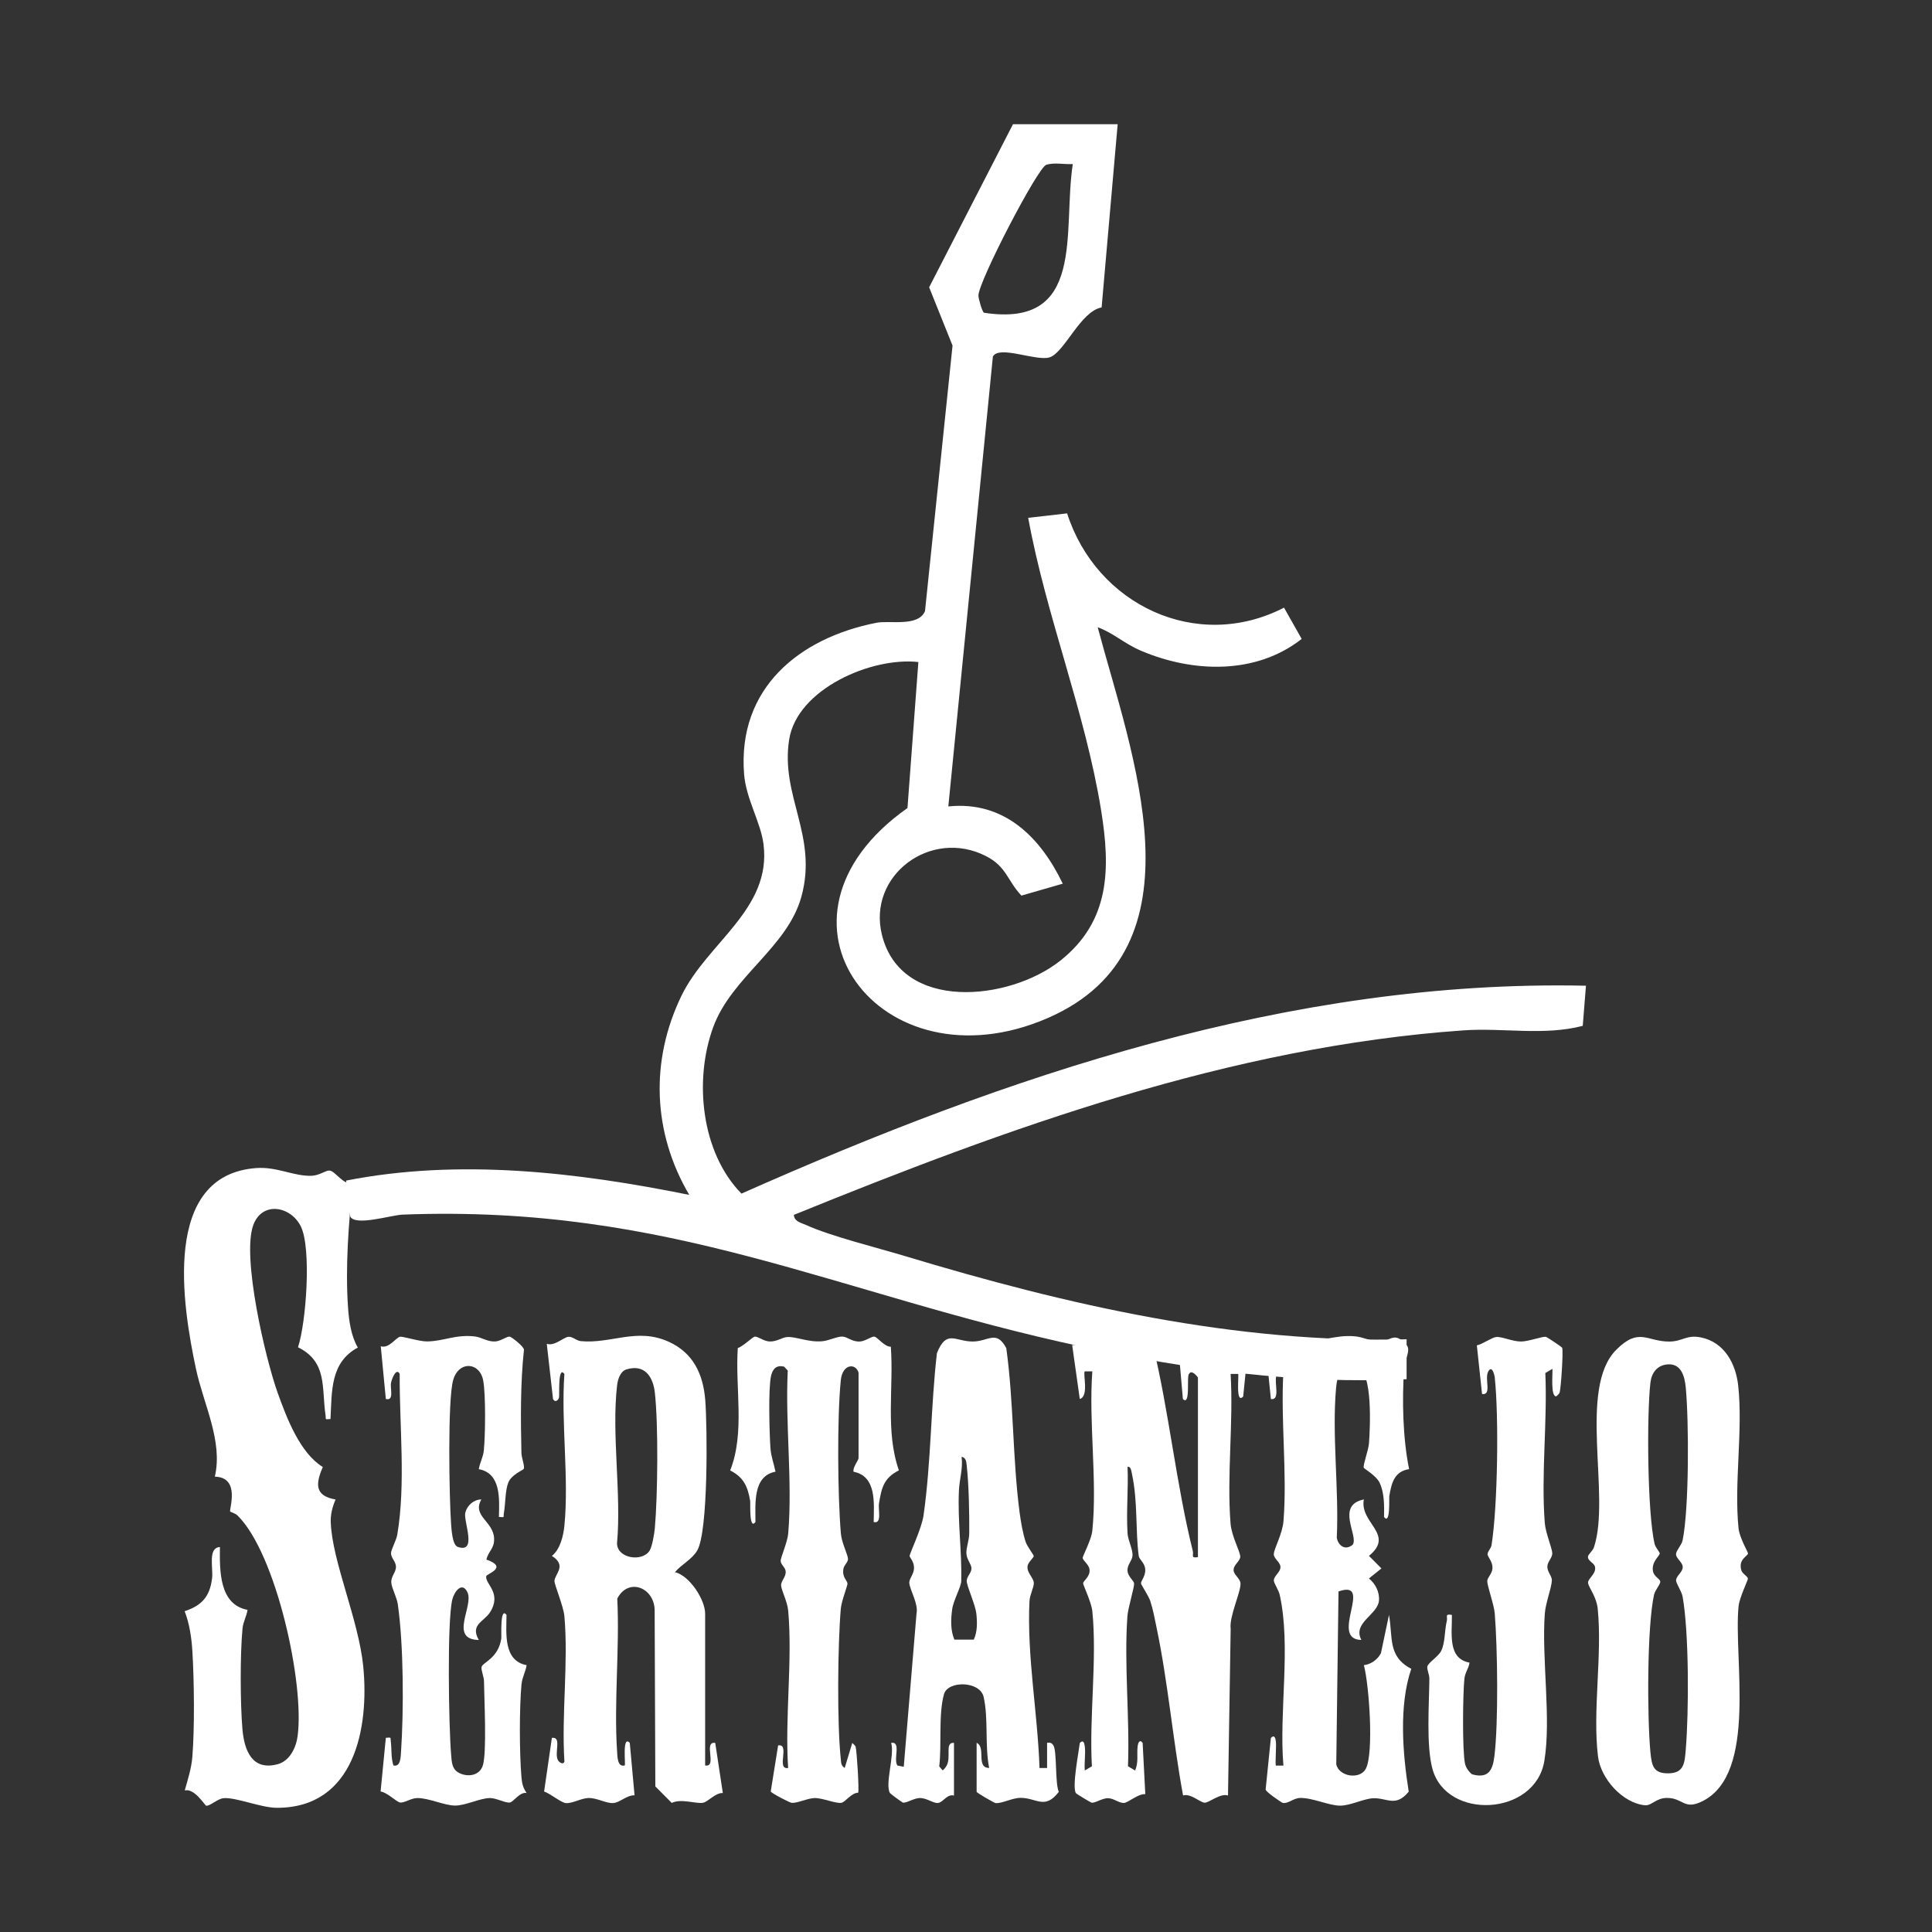
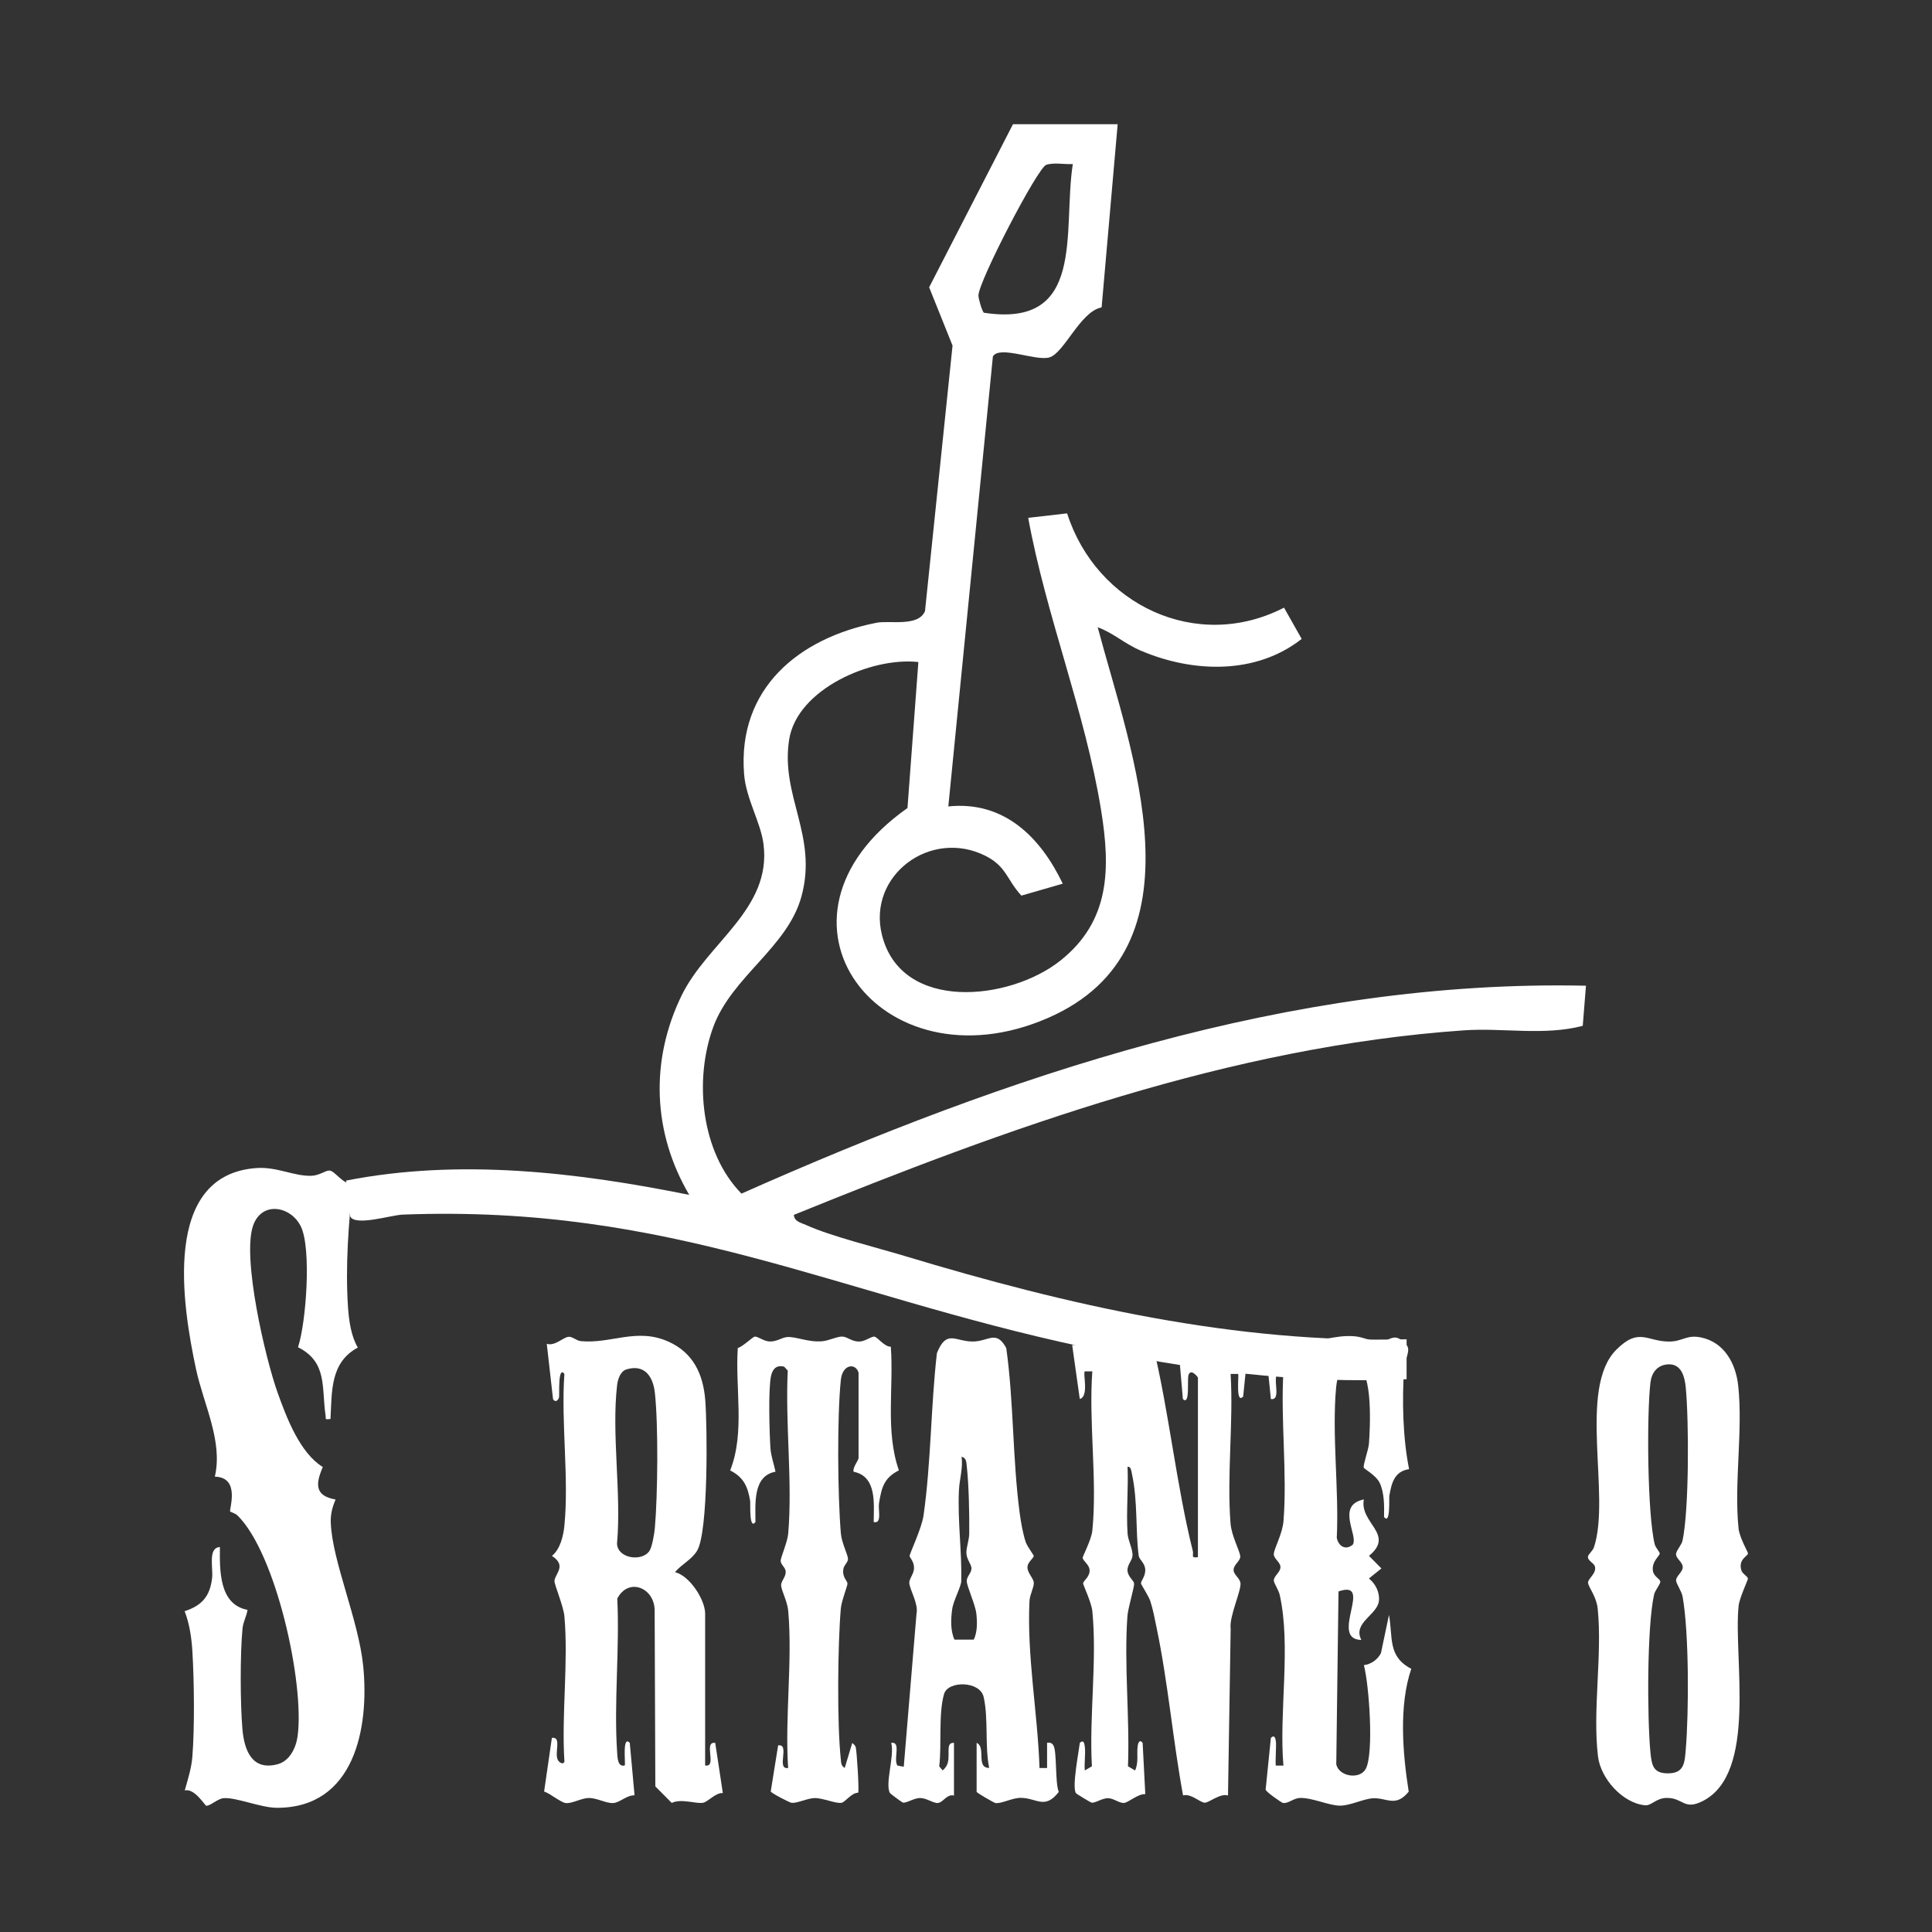
<svg xmlns="http://www.w3.org/2000/svg" width="420" height="420" viewBox="0 0 420 420" fill="none">
  <rect x="0" y="0" width="420" height="420" fill="#333333" stroke="none" />
  <path d="M71.902 331.06C71.838 329.217 72.242 327.639 72.949 325.979C68.403 325.191 68.578 322.604 70.176 318.918C65.18 315.836 62.315 308.224 60.359 302.777C57.696 295.358 52.535 273.283 55.051 266.35C56.989 261.022 63.252 262.205 65.41 266.635C67.733 271.413 66.567 287.471 64.785 292.882C71.232 296.101 69.882 301.667 70.772 307.665C70.91 308.619 70.488 308.582 71.847 308.481C72.168 302.465 71.755 296.201 77.788 292.946C76.328 290.488 75.851 287.076 75.658 284.224C75.052 275.494 75.768 265.901 76.723 257.234C74.602 257.72 72.866 254.492 71.59 254.465C70.754 254.446 69.441 255.538 67.751 255.602C63.894 255.749 60.249 253.603 55.731 253.924C35.051 255.419 39.67 283.83 42.599 297.568C44.252 305.308 48.504 313.296 46.704 321.009C52.379 321.155 49.753 328.208 50.037 328.602C50.102 328.685 51.158 328.978 51.635 329.455C60.019 337.681 66.254 366.038 64.693 377.455C64.354 379.959 62.967 382.82 60.386 383.517C54.84 385.021 53.104 380.592 52.7 375.887C52.223 370.329 52.186 359.563 52.719 354.042C52.856 352.575 53.591 351.392 53.812 349.97C47.586 348.815 47.76 341.295 47.806 336.315C45.134 336.452 46.373 340.864 46.107 343.074C45.639 347.054 43.885 349.026 40.138 350.264C41.185 352.923 41.644 356.06 41.819 358.93C42.213 365.414 42.324 375.484 41.819 381.894C41.617 384.425 40.836 386.81 40.166 389.221C42.324 388.708 44.546 392.532 44.84 392.55C45.721 392.615 47.319 390.991 48.66 390.9C51.387 390.716 56.741 392.991 60.166 393C77.1 393.055 80.286 375.584 78.964 362.232C77.963 352.153 72.205 339.35 71.911 331.032L71.902 331.06Z" fill="white" />
  <path d="M264.515 291.634C262.853 291.717 261.338 290.525 260.226 290.635C259.134 290.745 257.591 292.34 256.112 292.194L257.15 304.134C258.886 305.794 257.885 298.999 258.5 298.668C259.033 297.623 260.373 299.32 260.419 299.494V338.507C258.766 338.763 259.538 338.103 259.308 337.177C255.69 322.669 254.166 307.051 250.639 292.451C249.115 292.524 246.746 290.525 245.938 290.506C245.056 290.488 244.009 291.552 242.65 291.625C240.859 291.717 239.271 290.378 237.857 290.589C236.452 290.809 234.79 292.496 233.082 292.405L234.734 304.125C236.791 303.584 235.359 298.558 235.827 298.118H237.462C236.644 309.206 238.573 321.861 237.462 332.766C237.26 334.747 235.313 338.36 235.359 338.681C235.451 339.295 236.672 340.093 236.837 341.084C237.113 342.725 235.46 343.633 235.46 344.229C235.46 344.55 237.278 348.365 237.462 350.245C238.527 360.838 236.755 373.209 237.37 383.976L235.827 384.884C235.671 383.224 236.029 381.307 235.827 379.693C235.726 378.932 235.543 378.125 234.744 378.886C234.505 380.913 233.008 388.524 233.899 389.818C234.009 389.983 237.076 391.826 237.269 391.872C238.105 392.046 239.583 390.845 240.979 390.918C242.127 390.973 243.311 391.991 244.321 391.945C245.258 391.909 247.379 389.928 248.977 390.029L248.399 378.886C247.738 378.024 247.398 378.877 247.306 379.693C247.113 381.38 247.545 383.16 246.755 384.884L245.212 383.976C245.625 373.356 244.331 361.837 245.093 351.309C245.221 349.558 246.617 345.027 246.544 344.238C246.479 343.587 245.194 342.753 245.111 341.469C245.019 340.157 246.103 339.332 246.195 338.213C246.305 336.828 245.221 334.939 245.12 333.325C244.817 328.547 245.322 323.659 245.12 318.872C245.864 318.734 245.947 319.844 246.066 320.376C247.389 326.438 246.81 332.811 247.554 338.259C247.655 338.993 248.812 339.736 248.95 341.019C249.124 342.615 248.004 343.633 248.041 344.238C248.05 344.449 249.712 346.98 250.061 348.044C250.676 349.915 251.016 351.85 251.42 353.785C253.918 365.689 254.974 378.317 257.187 390.313C258.886 389.827 260.832 391.826 261.879 391.89C262.788 391.945 265.295 389.753 266.957 390.331L267.536 354.079C267.169 351.52 269.767 346.036 269.676 344.238C269.621 343.165 268.28 342.404 268.179 341.441C268.05 340.185 269.703 339.341 269.621 338.342C269.501 337.03 267.738 333.985 267.508 331.17C266.682 320.733 268.16 309.233 267.527 298.678H269.161C269.382 298.888 268.546 305.391 270.254 303.593L271.384 292.469C270.282 292.313 267.949 290.534 267.343 290.598C266.636 290.671 265.819 291.57 264.506 291.634H264.515Z" fill="white" />
  <path d="M153.291 383.801V350.786C153.291 347.778 149.939 342.551 146.734 341.771C148.139 340.075 150.435 339.02 151.573 337.058C153.998 332.885 153.768 310.15 153.318 304.382C152.868 298.705 150.683 294.055 145.301 291.653C138.423 288.571 132.859 292.175 126.274 291.552C125.301 291.46 124.465 290.534 123.602 290.607C122.436 290.708 120.608 292.707 118.864 292.13L120.223 304.143C120.682 304.978 121.352 304.446 121.527 303.786C121.655 303.29 121.233 296.761 122.693 298.678C121.94 309.27 123.721 321.256 122.693 331.683C122.473 333.921 121.775 336.801 119.984 338.241C123.317 340.387 120.599 342.157 120.535 343.688C120.498 344.449 122.5 349.181 122.693 351.337C123.593 361.434 122.041 372.741 122.702 382.976C122.436 383.682 121.628 383.178 121.334 382.71C120.379 381.206 122.234 377.483 119.975 377.795L118.285 389.46C119.598 389.882 121.94 391.863 122.996 391.973C124.383 392.11 126.32 390.918 127.918 390.872C129.828 390.826 131.738 392.074 133.336 391.964C134.769 391.863 136.265 390.221 137.946 390.285L136.908 378.886C135.209 377.098 136.036 383.526 135.815 383.792C134.218 384.223 134.227 381.894 134.153 380.821C133.437 370.018 134.732 358.417 134.19 347.522C136.614 342.808 142.427 345.155 142.317 350.3L142.464 388.35L146.027 391.936C148.13 390.918 151.463 392.23 152.896 391.89C153.998 391.624 155.559 389.698 157.138 389.79L155.485 378.895C152.804 378.455 156.009 384.251 153.309 383.801H153.291ZM142.354 332.234C142.253 333.398 141.775 336.214 141.215 337.103C139.636 339.598 134.199 338.818 134.135 335.544C135.118 324.659 132.914 311.755 134.153 301.126C134.3 299.879 134.851 298.1 136.183 297.696C140.131 296.495 141.968 299.237 142.363 302.777C143.134 309.728 142.987 325.145 142.354 332.234Z" fill="white" />
  <path d="M379.972 343.147C379.926 342.67 378.806 342.157 378.567 341.405C377.805 338.983 379.954 338.296 380 337.709C380.018 337.415 378.145 334.279 377.943 332.234C376.942 322.448 378.935 311.012 377.869 301.209C377.346 296.422 374.848 291.781 369.77 290.745C366.639 290.103 365.766 291.625 362.91 291.644C358.034 291.671 356.317 288.452 351.358 293.432C342.974 301.832 350.201 325.191 346.519 336.342C346.262 337.131 345.288 337.892 345.215 338.351C345.068 339.277 346.5 339.735 346.721 340.543C347.143 342.092 345.077 343.22 345.233 344.156C345.398 345.146 347.07 347.136 347.327 349.713C348.355 359.801 346.179 371.843 347.391 381.839C347.97 386.635 352.708 391.964 357.584 392.45C359.026 392.596 359.999 390.863 362.359 390.854C365.941 390.836 366.042 393.605 370.128 391.551C382.13 385.507 376.804 360.471 377.952 349.163C378.145 347.301 380.018 343.459 379.991 343.147H379.972ZM365.803 340.515C365.932 341.762 364.315 342.56 364.37 343.606C364.407 344.303 365.564 345.898 365.785 347.1C367.19 354.95 367.153 372.118 366.473 380.28C366.244 383.068 366.17 385.379 362.91 385.498C359.448 385.626 359.072 383.948 358.778 380.83C358.08 373.301 358.025 353.694 359.577 346.669C359.797 345.669 361.028 344.339 360.927 343.78C360.826 343.193 359.513 342.725 359.329 341.496C359.017 339.433 360.807 338.277 360.807 337.709C360.807 337.36 359.889 336.434 359.715 335.691C358.117 329.088 357.97 307.665 358.787 300.585C359.035 298.439 360.229 296.807 362.488 296.605C365.482 296.348 366.244 299.219 366.473 301.667C367.162 309.041 367.208 327.896 365.785 334.847C365.573 335.893 364.435 336.984 364.361 337.791C364.279 338.736 365.693 339.534 365.794 340.506L365.803 340.515Z" fill="white" />
  <path d="M227.627 378.895V384.352H225.983C225.588 372.448 223.219 359.948 223.798 348.072C223.862 346.696 224.743 345.183 224.743 344.138C224.743 343.074 223.201 341.9 223.375 340.497C223.494 339.552 224.725 338.69 224.725 338.241C224.725 338.048 223.283 336.141 222.98 335.223C222.356 333.334 221.933 330.876 221.667 328.896C220.106 317.083 220.4 304.895 218.756 293.065C216.58 289.021 214.89 291.625 211.483 291.634C207.626 291.644 205.781 288.929 203.678 294.156C202.346 305.693 202.41 318.01 200.767 329.446C200.363 332.28 197.736 337.764 197.736 338.241C197.736 338.607 198.756 339.451 198.7 340.955C198.655 342.23 197.589 343.266 197.672 344.147C197.81 345.66 199.701 348.705 199.242 350.786L196.469 384.077L195.082 383.811C194.146 382.343 195.991 378.547 193.732 378.886C194.531 381.591 192.337 387.782 193.466 389.79C193.549 389.946 196.102 391.826 196.267 391.863C197.075 392.028 198.673 390.872 200.014 390.872C201.446 390.872 202.87 392.019 203.861 391.954C205.009 391.89 205.854 389.918 207.388 390.34V378.886C205.248 378.721 206.938 382.077 205.689 384.012C205.477 384.343 205.23 384.627 204.926 384.874L204.183 383.994C204.743 379.363 203.981 372.558 205.23 368.266C206.084 365.313 213.035 365.405 213.834 368.899C214.908 373.603 214.064 379.491 215.037 384.333C212.071 384.315 214.431 379.812 212.31 378.877V389.515C212.31 389.753 216.176 391.954 216.414 391.973C217.783 392.119 220.032 390.836 221.878 390.836C225.349 390.836 227.131 393.495 230.17 389.542C229.326 387.58 229.812 380.702 228.986 379.409C228.646 378.877 228.224 378.767 227.618 378.868L227.627 378.895ZM211.694 356.445H207.479C206.598 354.4 206.699 352.015 206.993 349.842C207.259 347.907 208.939 344.963 208.967 343.725C209.123 337.324 208.159 330.666 208.462 324.026C208.572 321.577 209.38 319.193 209.04 316.689C210.032 316.9 210.06 317.762 210.152 318.578C210.62 322.696 210.748 329.125 210.703 333.353C210.684 334.912 210.032 336.37 210.087 337.69C210.142 339.039 211.198 340.047 211.189 340.964C211.189 341.946 210.161 342.707 210.161 343.688C210.152 344.825 212.052 348.824 212.255 350.841C212.447 352.712 212.493 354.702 211.694 356.436V356.445Z" fill="white" />
  <path d="M301.954 351.071L300.2 359.398C299.456 360.801 298.079 361.782 296.499 361.993C297.629 366.276 298.694 381.087 296.922 384.498C295.636 386.965 291.017 386.213 290.493 383.517L290.98 345.963C298.841 343.248 288.785 356.381 295.948 356.509C293.983 352.767 299.456 351.071 299.768 348.008C299.961 346.146 299.006 344.275 297.592 343.147L300.31 340.964L297.601 338.231C303.35 333.527 295.489 331.115 296.49 325.961C290.264 327.245 295.416 333.894 294.066 335.81C292.477 337.122 290.953 336.095 290.604 334.297C291.109 323.824 289.52 311.966 290.457 301.649C290.695 298.98 291.696 296.211 295.011 297.128C298.519 298.1 297.831 310.545 297.61 313.699C297.5 315.277 296.334 318.221 296.462 319.055C296.499 319.284 299.135 320.733 299.897 322.293C300.971 324.503 300.925 327.364 300.879 329.776C302.294 331.628 301.945 325.704 302.027 325.2C302.505 322.393 303.129 319.862 306.325 319.376C304.947 312.59 304.773 304.29 305.25 297.32C305.37 295.642 306.747 293.524 305.801 292.432C303.102 289.323 302.431 291.506 300.053 291.625C298.327 291.717 296.407 290.671 294.589 290.506C290.089 290.084 286.94 291.955 282.146 291.469C281.338 291.387 280.429 290.635 279.731 290.616C279.474 290.616 275.213 292.799 275.158 293.047L276.278 304.143C278.39 304.464 276.967 300.622 277.463 299.054C277.692 298.338 278.253 297.99 279.006 298.146C278.372 308.692 279.85 320.192 279.024 330.629C278.804 333.435 277.031 336.498 276.912 337.8C276.829 338.754 278.243 339.543 278.354 340.524C278.482 341.771 276.866 342.569 276.921 343.615C276.958 344.229 277.968 345.66 278.197 346.705C280.704 357.885 278.005 372.228 279.006 383.82H277.371C277.178 383.636 277.49 379.583 277.371 378.62C277.279 377.868 277.05 377.006 276.278 377.813L275.14 389.02C275.094 389.487 278.583 391.853 278.849 391.927C279.915 392.202 281.154 390.927 282.559 390.863C285.213 390.753 288.859 392.523 291.302 392.532C293.515 392.55 296.426 391.028 298.483 390.927C301.495 390.78 303.386 392.991 306.242 389.487C304.92 381.179 304.075 370.751 306.802 362.782C301.614 360.095 302.845 355.959 301.954 351.061V351.071Z" fill="white" />
-   <path d="M113.391 366.065C113.528 364.598 114.263 363.415 114.483 361.993C109.396 361.021 110.076 355.097 110.112 351.062C108.661 349.154 109.047 355.665 108.974 356.197C108.358 360.452 104.979 361.388 104.704 362.333C104.511 363.002 105.209 364.469 105.218 365.496C105.255 369.33 105.87 381.014 104.951 383.829C104.254 385.975 101.82 386.369 99.938 385.489C98.22 384.691 98.202 383.086 98.064 381.362C97.568 375.484 97.164 352.621 98.321 347.751C98.735 346.027 100.452 343.688 101.627 346.164C103.032 349.126 97.513 356.39 104.097 356.518C102.123 353.18 105.255 352.52 106.531 350.493C109.176 346.284 105.438 344.376 105.695 342.652C105.769 342.138 110.636 340.753 105.741 339.039C106.173 337.149 107.514 336.654 107.413 334.426C107.247 330.666 102.582 329.611 104.639 325.961C102.95 325.998 101.581 327.254 101.159 328.804C100.663 330.61 103.886 337.791 99.497 336.278C98.321 335.875 98.138 332.344 98.055 331.161C97.66 325.732 97.275 304.153 98.533 299.943C99.781 295.752 104.336 296.091 105.053 300.163C105.613 303.309 105.512 311.975 105.181 315.314C105.043 316.781 104.309 317.964 104.088 319.385C108.946 320.275 108.56 325.869 108.459 329.767C109.892 329.895 109.368 329.84 109.534 328.951C109.901 326.97 109.8 324.026 110.507 322.274C111.187 320.587 113.675 319.615 113.85 319.321C114.144 318.835 113.372 316.882 113.354 315.891C113.189 308.536 113.115 300.695 113.905 293.441C113.932 292.726 111.214 290.653 110.838 290.58C110.186 290.451 108.9 291.561 107.633 291.625C105.943 291.708 104.713 290.708 103.225 290.534C99.056 290.048 96.485 291.561 92.894 291.616C91.058 291.644 87.642 290.47 86.944 290.607C86.071 290.781 84.565 293.221 82.775 292.671L83.877 304.125C85.759 304.584 84.767 301.915 85.006 300.613C85.144 299.851 86.117 297.219 86.889 298.659C86.815 309.884 88.239 322.531 86.365 333.619C86.136 334.948 84.997 336.847 85.006 337.681C85.006 338.626 85.998 339.46 86.071 340.451C86.172 341.817 84.942 342.615 85.07 344.092C85.171 345.275 86.255 347.219 86.475 348.732C87.752 357.573 87.788 371.797 87.182 380.812C87.109 381.885 87.118 384.205 85.52 383.792C84.978 382.077 85.171 380.262 84.96 378.602C84.832 377.611 85.171 377.703 83.877 377.785L82.738 389.46C84.134 389.616 86.145 391.707 86.971 391.844C87.88 391.991 89.322 390.9 90.7 390.881C93.17 390.845 96.613 392.505 98.9 392.514C101.242 392.532 104.345 390.881 106.549 390.881C107.927 390.881 109.956 392.028 110.856 391.844C111.692 391.679 112.977 389.506 114.474 389.781C113.657 388.552 113.482 387.736 113.354 386.268C112.913 381.114 112.886 371.164 113.381 366.047L113.391 366.065Z" fill="white" />
  <path d="M191.079 326.85C191.648 323.476 192.08 321.33 195.413 319.642C192.428 311.132 194.311 301.667 193.659 292.762C192.282 292.808 190.785 290.708 190.114 290.58C189.462 290.451 188.158 291.579 186.91 291.634C185.183 291.717 184.283 290.607 183.117 290.561C181.978 290.515 180.188 291.46 178.718 291.579C175.697 291.836 173.08 290.543 171.142 290.662C169.976 290.736 168.865 291.708 167.249 291.625C165.991 291.561 164.696 290.451 164.044 290.58C163.585 290.671 161.436 292.772 160.389 293.047C159.792 301.768 161.987 311.425 158.736 319.66C161.693 321.165 162.556 323.182 163.08 326.3C163.162 326.805 162.813 332.72 164.228 330.876C164.237 326.97 163.603 320.853 168.589 319.936C168.241 318.202 167.607 316.607 167.488 314.8C167.267 311.553 166.992 301.823 167.625 299.081C167.983 297.54 168.828 296.697 170.454 297.091L171.253 297.953C170.683 309.398 172.299 322.054 171.354 333.353C171.188 335.306 169.682 338.589 169.71 339.341C169.737 340.121 170.711 340.744 170.793 341.551C170.931 342.826 169.728 343.688 169.811 344.697C169.912 345.889 171.161 348.081 171.354 350.227C172.309 361.094 170.601 373.338 171.335 384.343C168.645 384.792 171.84 378.996 169.159 379.436L167.552 389.451C167.671 389.818 171.693 391.899 172.125 391.927C173.42 392 175.569 390.909 177.102 390.881C178.847 390.845 181.795 392.174 182.979 391.899C183.796 391.707 185.11 389.726 186.551 389.726C186.818 389.304 186.248 380.546 186.019 379.785C185.899 379.399 185.541 379.17 185.275 378.904L183.631 384.343C182.841 383.829 182.869 383.297 182.786 382.472C181.951 374.676 182.107 357.628 182.786 349.686C182.924 348.072 184.265 344.688 184.237 344.257C184.191 343.56 183.016 342.909 183.356 341.01C183.503 340.212 184.375 339.607 184.347 338.883C184.302 337.929 182.97 335.407 182.796 333.353C182.098 325.09 181.96 308.169 182.786 300.017C183.144 296.467 186.046 296.275 186.643 298.412V316.964C186.643 317.469 185.312 319.019 185.56 319.945C190.638 320.935 189.967 326.841 189.931 330.876C191.804 331.335 190.858 328.235 191.088 326.85H191.079Z" fill="white" />
-   <path d="M336.05 290.626C335.316 290.47 332.313 291.634 330.651 291.634C328.768 291.634 326.472 290.525 325.26 290.653C324.305 290.754 322.303 292.212 321.054 292.469L322.184 303.052C324.406 303.346 322.643 299.732 323.543 298.127C324.314 296.752 324.865 298.723 324.948 299.475C325.857 307.94 325.591 327.602 324.241 335.92C324.131 336.608 323.433 337.25 323.387 337.791C323.323 338.488 324.544 339.387 324.443 340.964C324.369 342.166 323.368 342.872 323.323 343.679C323.267 344.734 324.783 348.732 324.948 350.768C325.554 358.279 325.765 374.539 324.865 381.83C324.48 384.93 323.497 386.69 320.008 385.718C319.291 385.159 318.685 384.297 318.483 383.407C317.868 380.61 318.006 368.165 318.345 364.955C318.502 363.525 319.282 362.754 319.457 361.434C314.562 360.563 315.719 354.831 315.627 351.061C313.983 350.796 314.755 351.465 314.525 352.382C314.011 354.455 314.195 357.013 313.322 358.848C312.707 360.131 310.457 361.434 310.292 362.305C310.173 362.919 310.742 364.047 310.733 364.946C310.678 370.458 310.026 379.418 311.385 384.48C314.415 395.788 333.709 394.797 335.72 382.848C337.262 373.658 335.104 360.544 335.83 350.759C336.004 348.439 337.281 345.266 337.363 343.587C337.409 342.569 336.307 341.744 336.39 340.451C336.454 339.47 337.455 338.635 337.455 337.681C337.455 336.672 335.995 333.233 335.83 331.152C334.985 320.706 336.417 309.05 335.94 298.485L337.483 297.577C337.565 298.714 337.051 303.566 338.309 303.566C338.575 303.3 338.943 303.07 339.062 302.685C339.338 301.741 339.879 293.789 339.604 293.001C339.531 292.799 336.261 290.644 336.05 290.598V290.626Z" fill="white" />
  <path d="M242.972 27L239.482 66.829C234.845 67.682 231.346 76.798 228.104 77.706C225.138 78.54 217.241 75.01 215.845 77.495L206.157 175.311C218.269 174.055 226.176 181.969 231.034 192.103L222.044 194.698C218.931 191.369 218.83 188.398 214.321 186.096C202.346 179.997 188.507 190.315 191.731 203.255C195.927 220.092 219.472 217.589 230.492 208.849C241.365 200.228 241.41 188.811 239.381 176.201C235.91 154.677 227.434 134.006 223.522 112.573L231.98 111.601C238.362 131.493 260.162 141.874 279.134 132.098L282.973 138.894C273.009 146.726 259.336 146.249 248.096 141.489C244.377 139.912 242.145 137.656 238.628 136.353C245.809 163.407 262.605 206.171 227.783 221.312C191.428 237.123 163.098 199.742 197.277 175.66L199.646 143.919C189.435 142.782 173.282 149.798 171.556 160.775C169.618 173.092 177.828 181.621 174.237 194.854C171.225 205.96 159.067 212.306 155.045 223.293C150.82 234.839 152.418 250.549 161.188 259.481C218.931 233.83 280.557 212.893 344.774 214.287L344.076 223.009C335.674 225.21 326.757 223.394 318.189 223.99C267.453 227.539 219.151 245.184 172.575 264.103C172.685 265.589 174.164 265.818 175.229 266.304C180.527 268.726 190.574 271.202 196.653 273.036C231.961 283.702 268.574 292.111 305.783 291.148V299.824C282.008 300.961 258.518 297.751 235.377 292.79C181.4 281.235 145.917 261.802 87.522 264.048C84.997 264.149 77.329 266.607 76.144 264.479L75.245 256.648C99.855 251.814 125.494 254.832 149.838 259.756C141.885 246.248 141.279 230.593 148.167 216.424C153.768 204.906 167.772 197.633 165.982 183.537C165.375 178.732 162.18 173.67 161.757 168.277C160.297 149.624 173.732 138.674 190.555 135.381C193.439 134.822 199.628 136.326 201.088 132.85L207.075 75.129L201.988 62.455L220.216 27H242.972ZM233.219 35.666C231.383 35.767 229.17 35.272 227.443 35.831C225.588 36.428 212.686 61.244 212.704 64.252C212.704 64.977 213.513 67.737 213.898 67.985C236.195 71.405 230.96 50.211 233.219 35.666Z" fill="white" />
</svg>